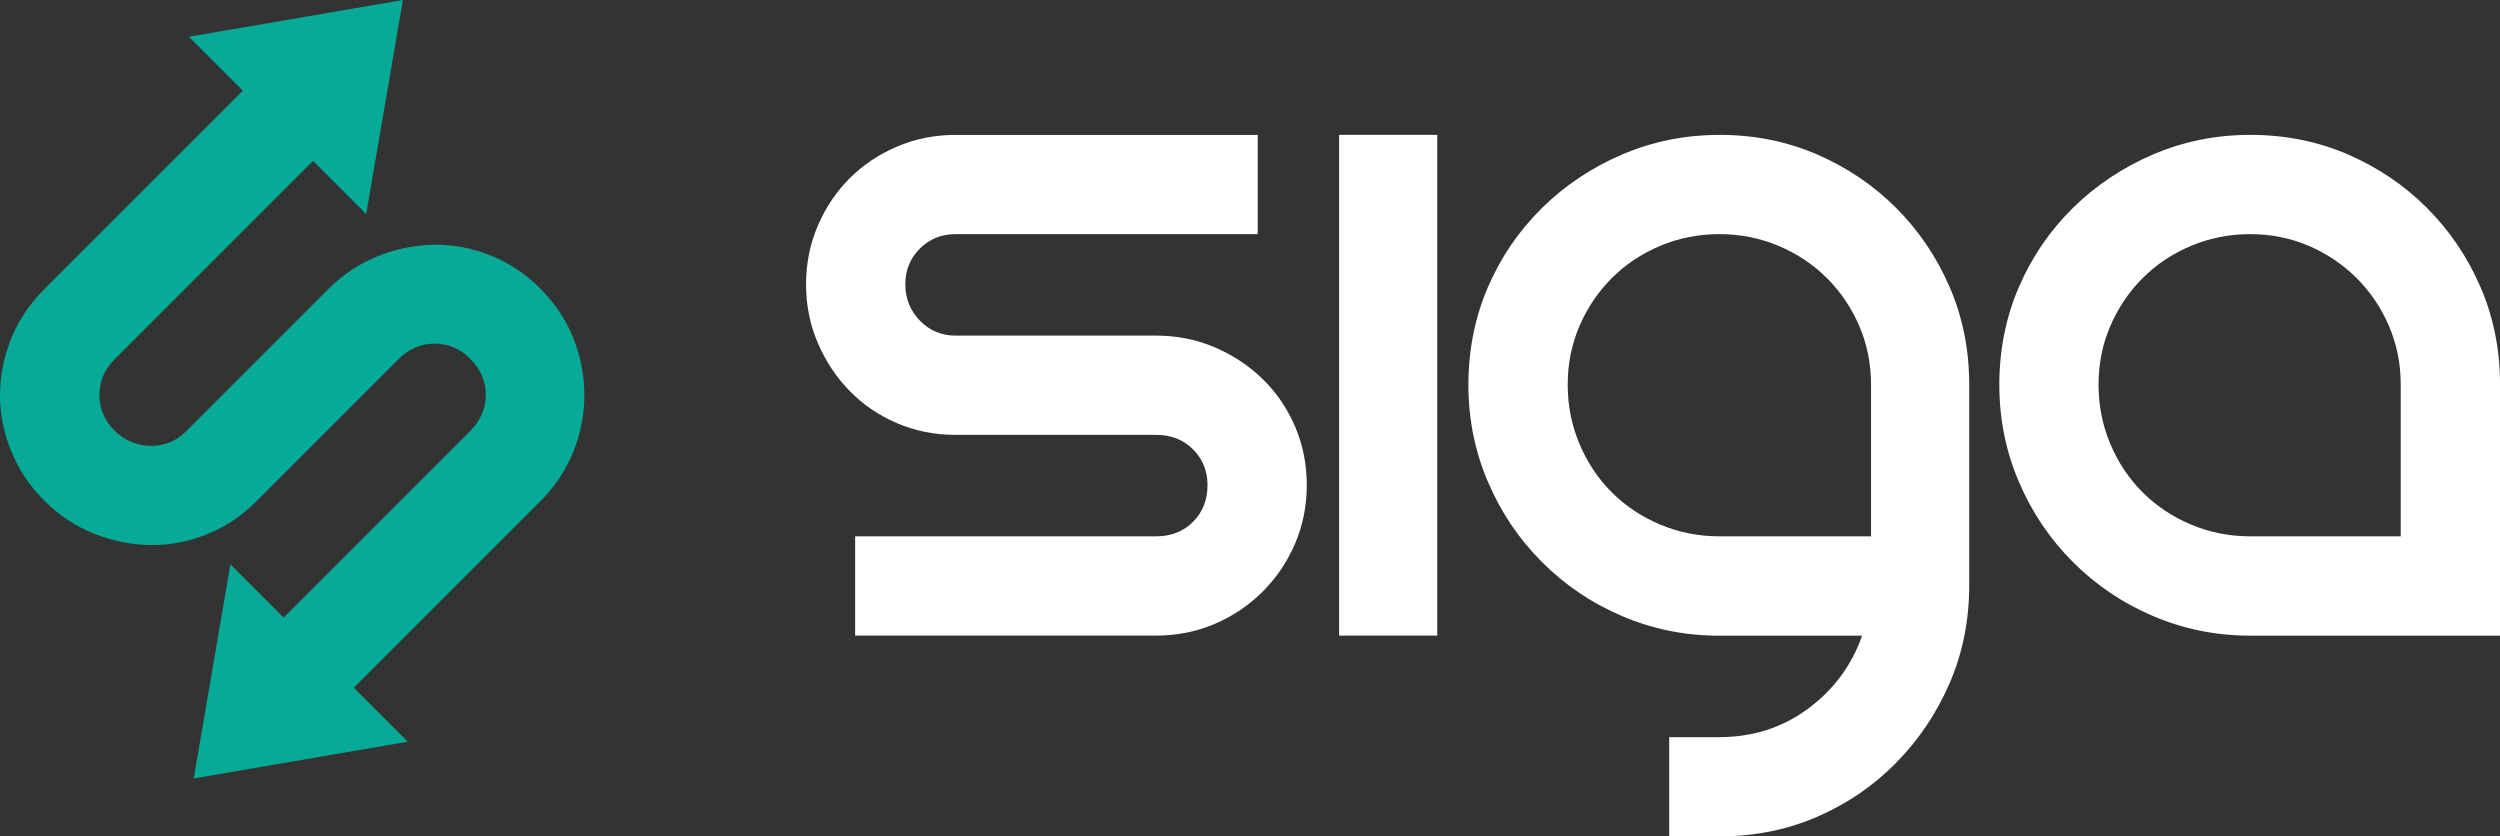
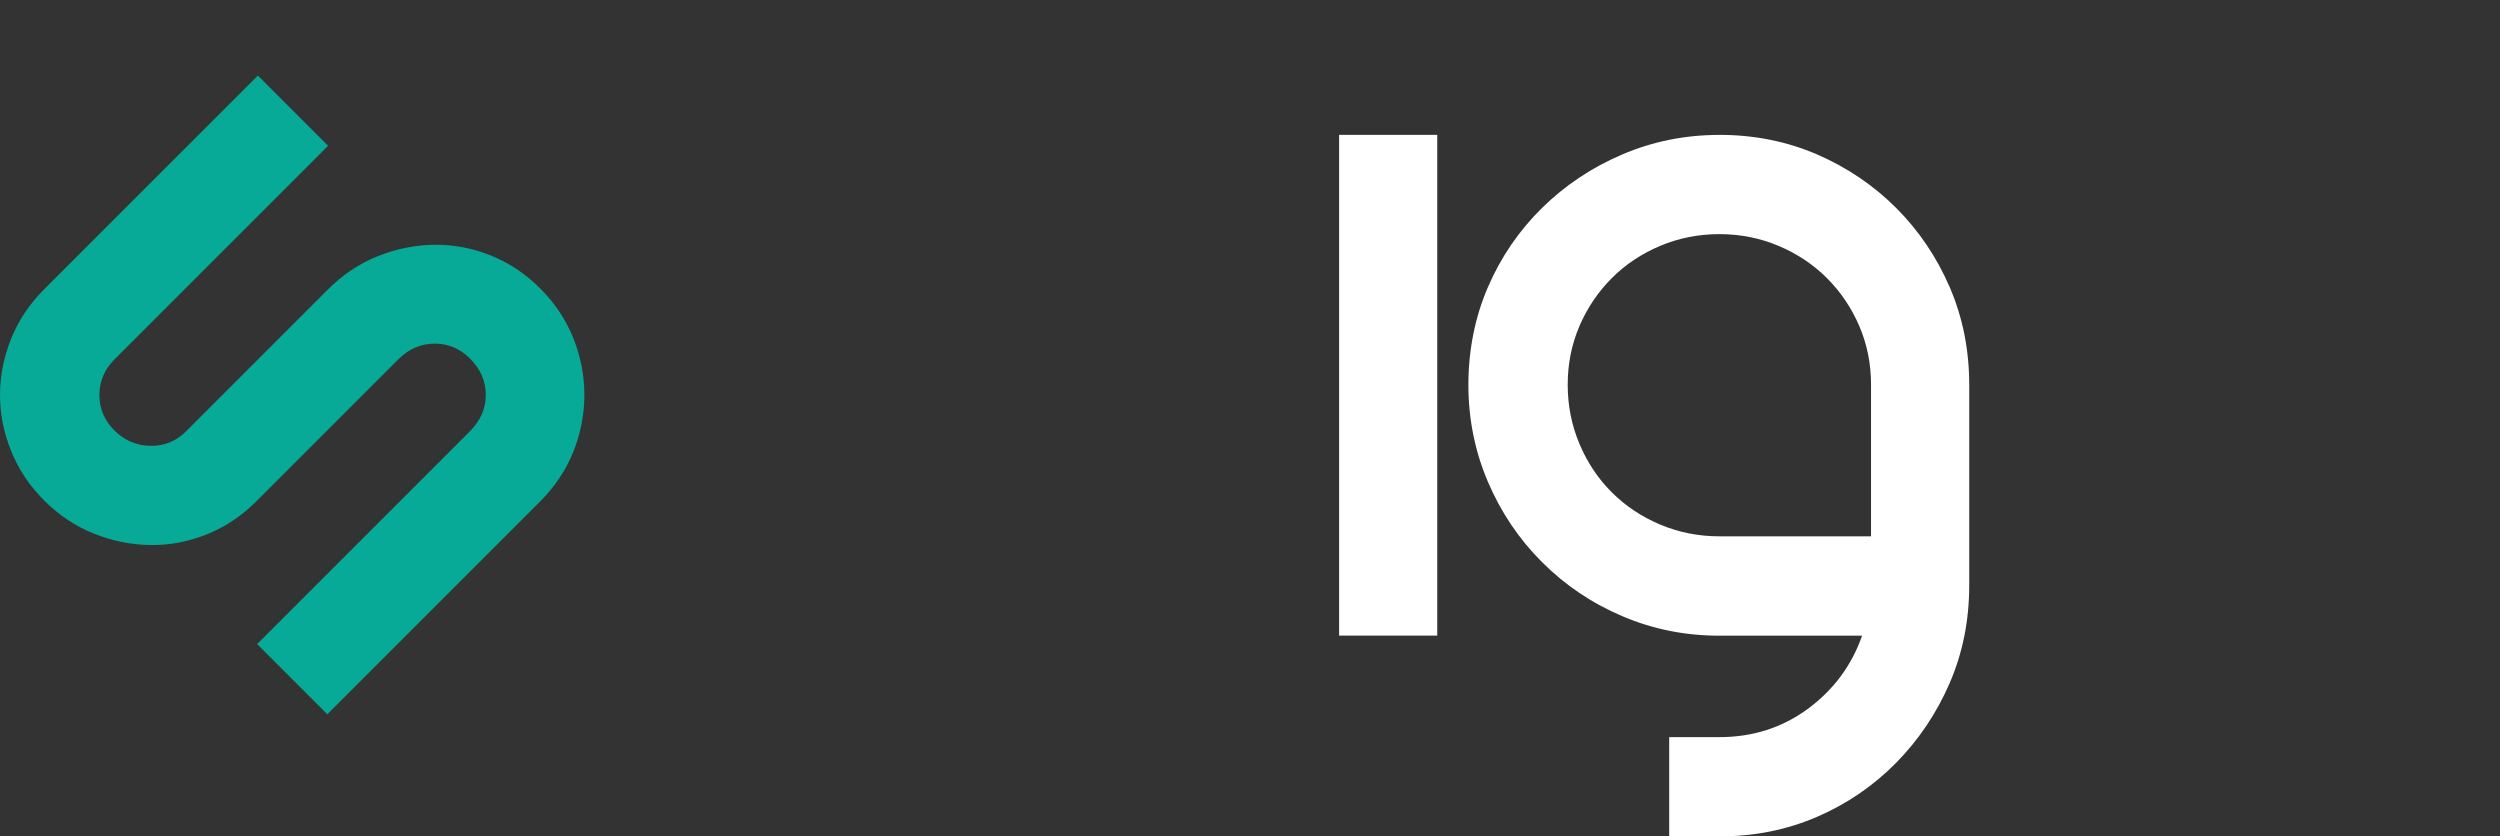
<svg xmlns="http://www.w3.org/2000/svg" id="Layer_2" data-name="Layer 2" viewBox="0 0 550.55 184.17">
  <rect x="0" y="0" width="550.55" height="184.17" fill="#333333" stroke="none" />
  <defs>
    <style>      .cls-1 {        fill: #fff;      }      .cls-2 {        fill: #06aa97;      }    </style>
  </defs>
  <g id="Camada_1" data-name="Camada 1">
    <g>
-       <path class="cls-1" d="M276.97,29.7v21.86h-66.55c-3.11,0-5.73,1.07-7.86,3.19-2.13,2.13-3.19,4.75-3.19,7.86s1.06,5.77,3.19,7.98c2.13,2.21,4.75,3.32,7.86,3.32h44.21c4.58,0,8.88.86,12.89,2.58,4.01,1.72,7.53,4.05,10.56,7,3.03,2.95,5.4,6.43,7.12,10.44,1.72,4.01,2.58,8.31,2.58,12.89s-.86,8.88-2.58,12.89c-1.72,4.01-4.09,7.53-7.12,10.56-3.03,3.03-6.55,5.4-10.56,7.12-4.01,1.72-8.31,2.58-12.89,2.58h-66.31v-21.86h66.31c3.27,0,5.97-1.06,8.1-3.19,2.13-2.13,3.19-4.83,3.19-8.1,0-3.11-1.07-5.73-3.19-7.86-2.13-2.13-4.83-3.19-8.1-3.19h-44.21c-4.59,0-8.88-.86-12.89-2.58-4.01-1.72-7.49-4.09-10.44-7.12-2.95-3.03-5.28-6.55-7-10.56-1.72-4.01-2.58-8.31-2.58-12.89s.86-8.88,2.58-12.89c1.72-4.01,4.05-7.49,7-10.44,2.95-2.95,6.42-5.28,10.44-7,4.01-1.72,8.31-2.58,12.89-2.58h66.55Z" />
      <path class="cls-1" d="M316.51,29.7v110.27h-21.61V29.7h21.61Z" />
      <path class="cls-1" d="M378.64,29.7c7.69,0,14.86,1.44,21.49,4.3,6.63,2.87,12.44,6.8,17.44,11.79,4.99,5,8.92,10.81,11.79,17.44,2.86,6.63,4.3,13.79,4.3,21.49v44.21c0,7.7-1.44,14.86-4.3,21.49-2.87,6.63-6.8,12.48-11.79,17.56-5,5.07-10.81,9.05-17.44,11.91-6.63,2.86-13.79,4.3-21.49,4.3h-11.05v-21.86h11.05c7.37,0,13.88-2.09,19.52-6.26,5.65-4.17,9.62-9.54,11.91-16.08h-31.44c-7.53,0-14.65-1.43-21.37-4.3-6.72-2.86-12.61-6.83-17.68-11.91-5.08-5.07-9.05-10.97-11.91-17.68-2.87-6.71-4.3-13.83-4.3-21.37s1.43-14.86,4.3-21.49c2.86-6.63,6.83-12.44,11.91-17.44,5.07-4.99,10.97-8.92,17.68-11.79,6.71-2.86,13.83-4.3,21.37-4.3ZM345.24,84.71c0,4.59.86,8.93,2.58,13.02,1.72,4.09,4.09,7.66,7.12,10.68,3.03,3.03,6.59,5.4,10.68,7.12,4.09,1.72,8.43,2.58,13.02,2.58h33.4v-33.4c0-4.58-.86-8.88-2.58-12.89-1.72-4.01-4.09-7.53-7.12-10.56-3.03-3.03-6.59-5.4-10.68-7.12-4.09-1.72-8.43-2.58-13.02-2.58s-8.93.86-13.02,2.58c-4.09,1.72-7.66,4.09-10.68,7.12s-5.4,6.55-7.12,10.56c-1.72,4.01-2.58,8.31-2.58,12.89Z" />
-       <path class="cls-1" d="M495.54,29.7c7.69,0,14.86,1.44,21.49,4.3,6.63,2.87,12.44,6.8,17.44,11.79,4.99,5,8.92,10.81,11.79,17.44,2.86,6.63,4.3,13.79,4.3,21.49v55.26h-55.01c-7.53,0-14.65-1.43-21.37-4.3-6.72-2.86-12.61-6.83-17.68-11.91-5.08-5.07-9.05-10.97-11.91-17.68-2.87-6.71-4.3-13.83-4.3-21.37s1.43-14.86,4.3-21.49c2.86-6.63,6.83-12.44,11.91-17.44,5.07-4.99,10.97-8.92,17.68-11.79,6.71-2.86,13.83-4.3,21.37-4.3ZM528.69,118.11v-33.4c0-4.58-.86-8.88-2.58-12.89-1.72-4.01-4.09-7.53-7.12-10.56-3.03-3.03-6.55-5.4-10.56-7.12-4.01-1.72-8.31-2.58-12.89-2.58s-8.93.86-13.02,2.58c-4.09,1.72-7.66,4.09-10.68,7.12s-5.4,6.55-7.12,10.56c-1.72,4.01-2.58,8.31-2.58,12.89s.86,8.93,2.58,13.02c1.72,4.09,4.09,7.66,7.12,10.68,3.03,3.03,6.59,5.4,10.68,7.12,4.09,1.72,8.43,2.58,13.02,2.58h33.15Z" />
      <g>
        <path class="cls-2" d="M56.79,16.65l15.46,15.46-47.06,47.06c-2.2,2.2-3.3,4.81-3.3,7.81,0,3.01,1.1,5.62,3.3,7.81,2.2,2.2,4.83,3.33,7.9,3.39,3.07.06,5.7-1.01,7.9-3.21l31.26-31.26c3.24-3.24,6.89-5.67,10.94-7.29,4.05-1.62,8.19-2.46,12.42-2.52,4.22-.06,8.37.72,12.42,2.34,4.05,1.62,7.7,4.05,10.94,7.29s5.67,6.89,7.29,10.94c1.62,4.05,2.43,8.22,2.43,12.5,0,4.29-.81,8.45-2.43,12.5-1.62,4.05-4.05,7.7-7.29,10.94l-46.89,46.89-15.46-15.46,46.89-46.89c2.31-2.31,3.47-4.98,3.47-7.99,0-3.01-1.16-5.67-3.47-7.99-2.2-2.2-4.81-3.3-7.81-3.3-3.01,0-5.67,1.16-7.99,3.47l-31.26,31.26c-3.24,3.24-6.89,5.67-10.94,7.29-4.05,1.62-8.19,2.4-12.42,2.34-4.22-.06-8.36-.9-12.42-2.52-4.05-1.62-7.7-4.05-10.94-7.29s-5.67-6.89-7.29-10.94C.81,95.26,0,91.15,0,86.98,0,82.81.81,78.7,2.43,74.65c1.62-4.05,4.05-7.7,7.29-10.94L56.79,16.65Z" />
-         <polygon class="cls-2" points="80.64 47.14 88.73 0 41.58 8.09 80.64 47.14" />
-         <polygon class="cls-2" points="50.74 124.28 42.66 171.43 89.8 163.34 50.74 124.28" />
      </g>
    </g>
  </g>
</svg>